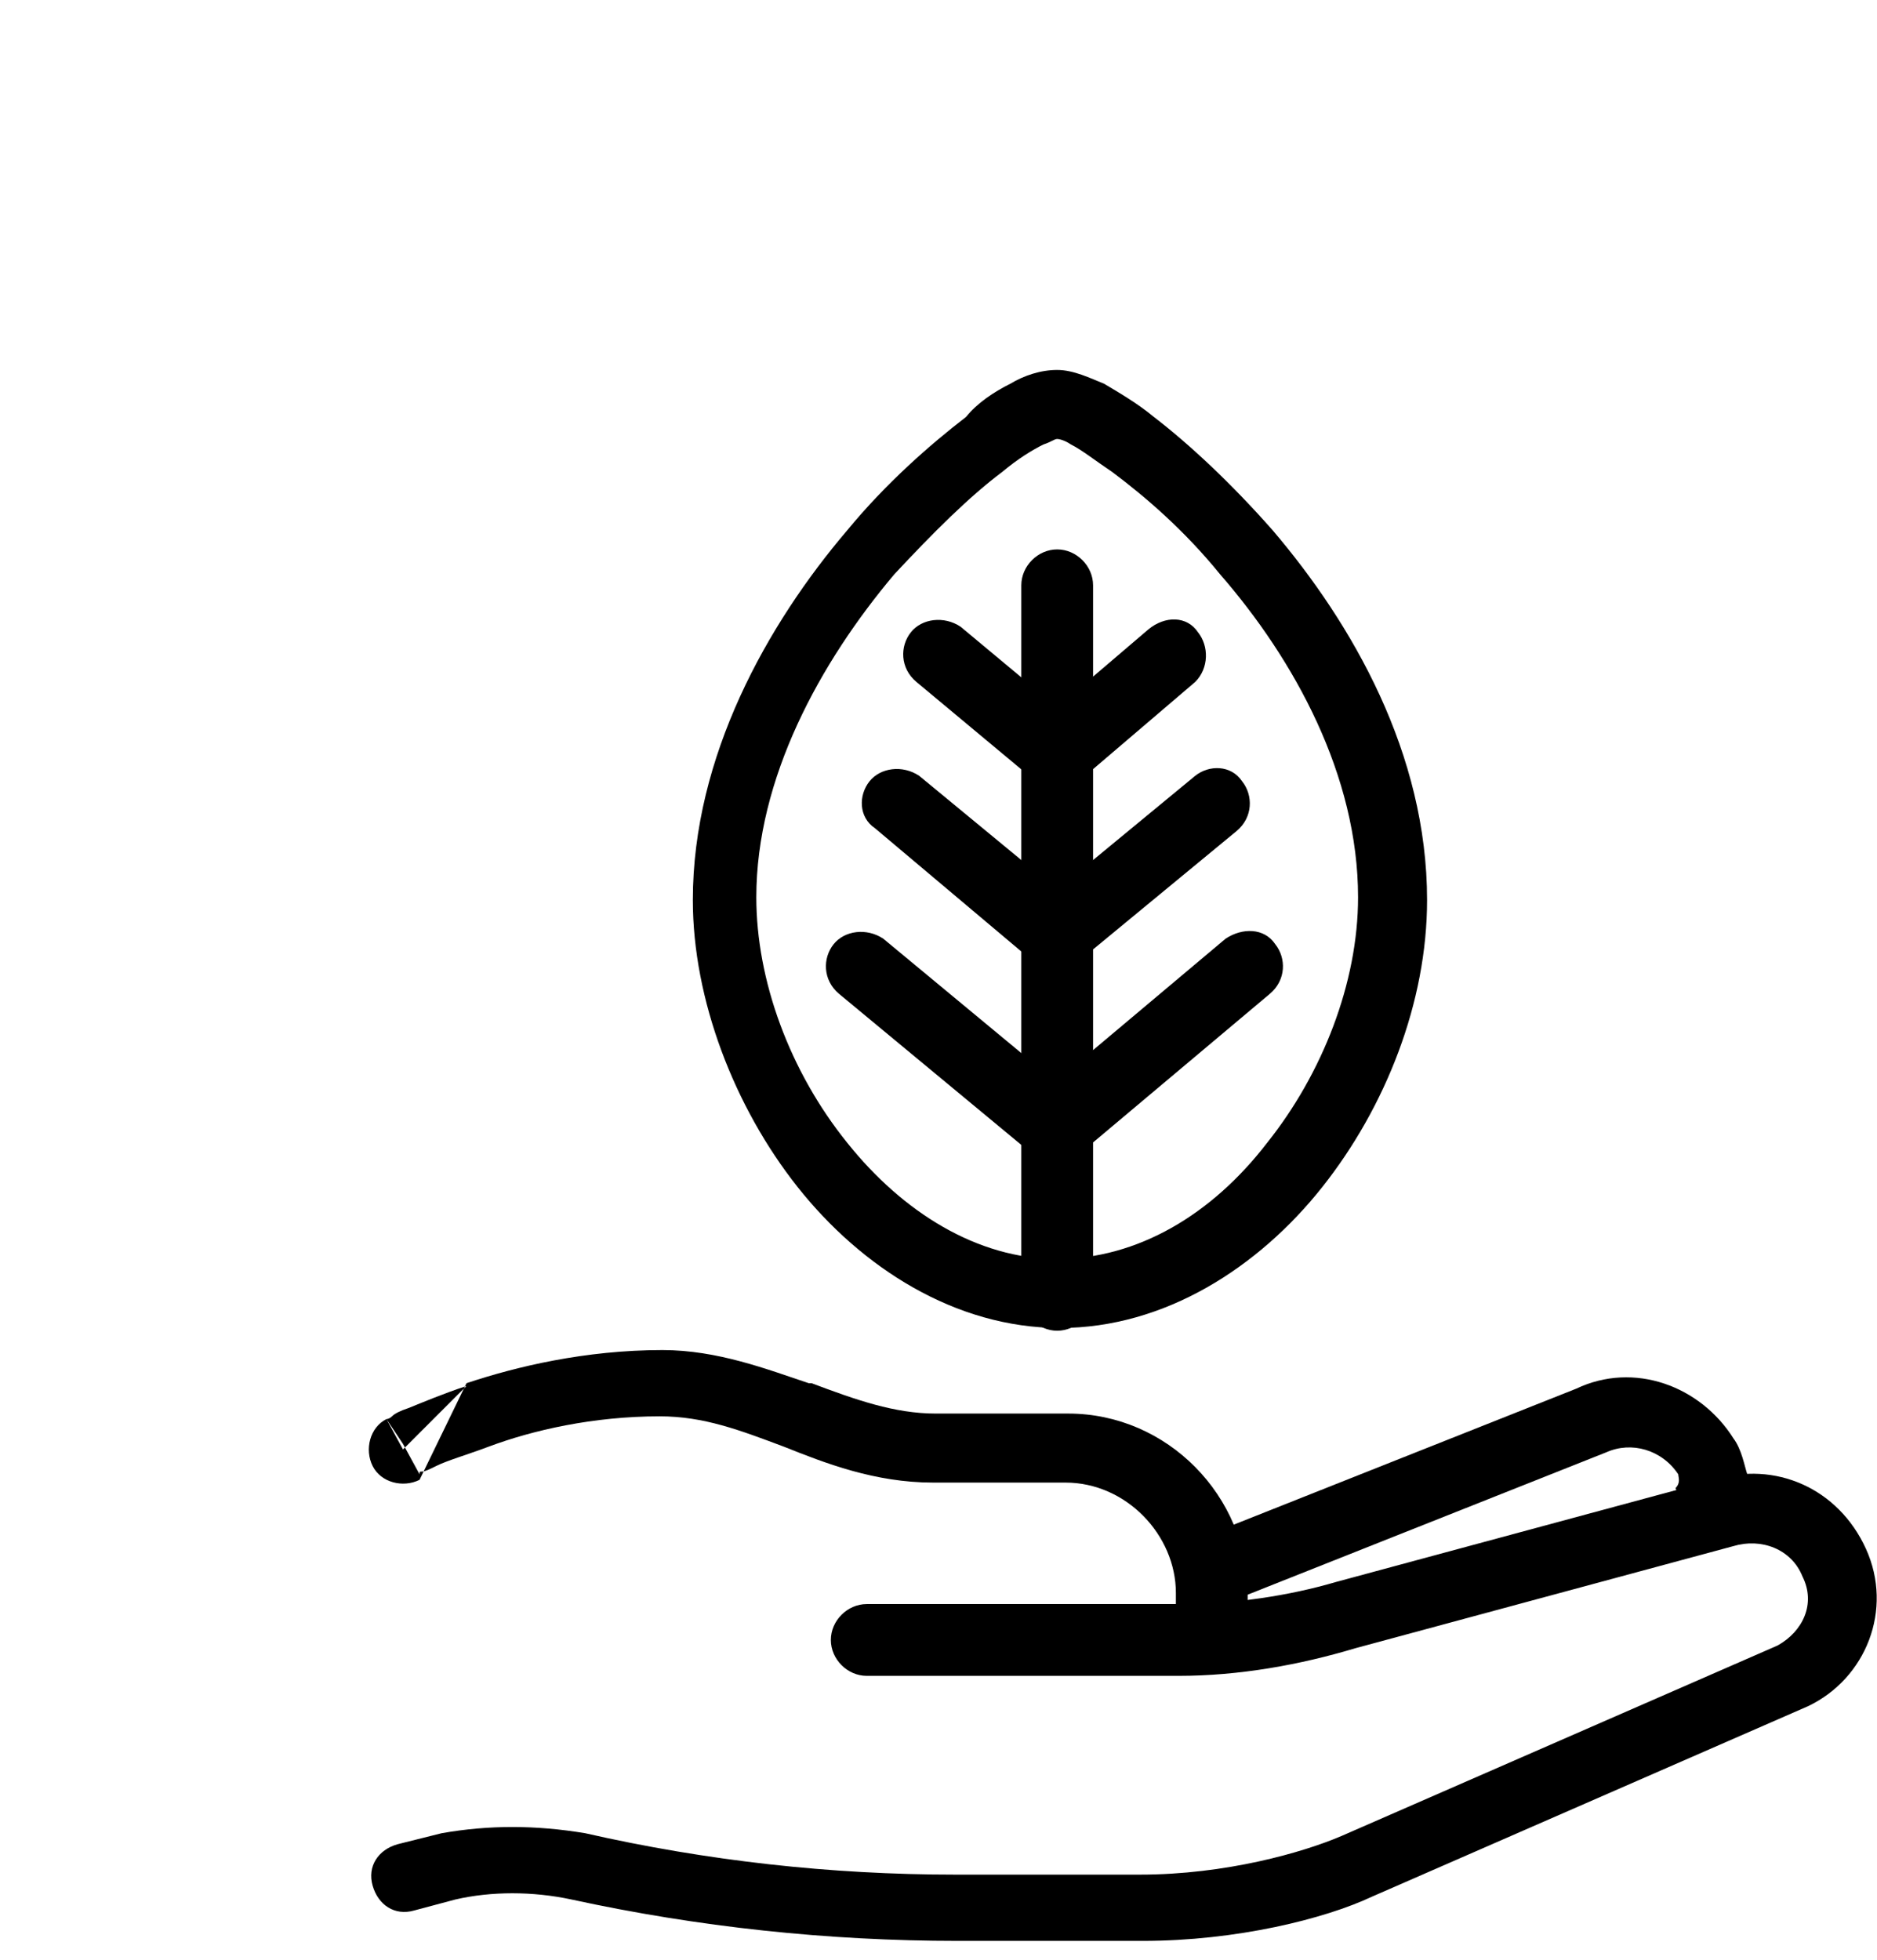
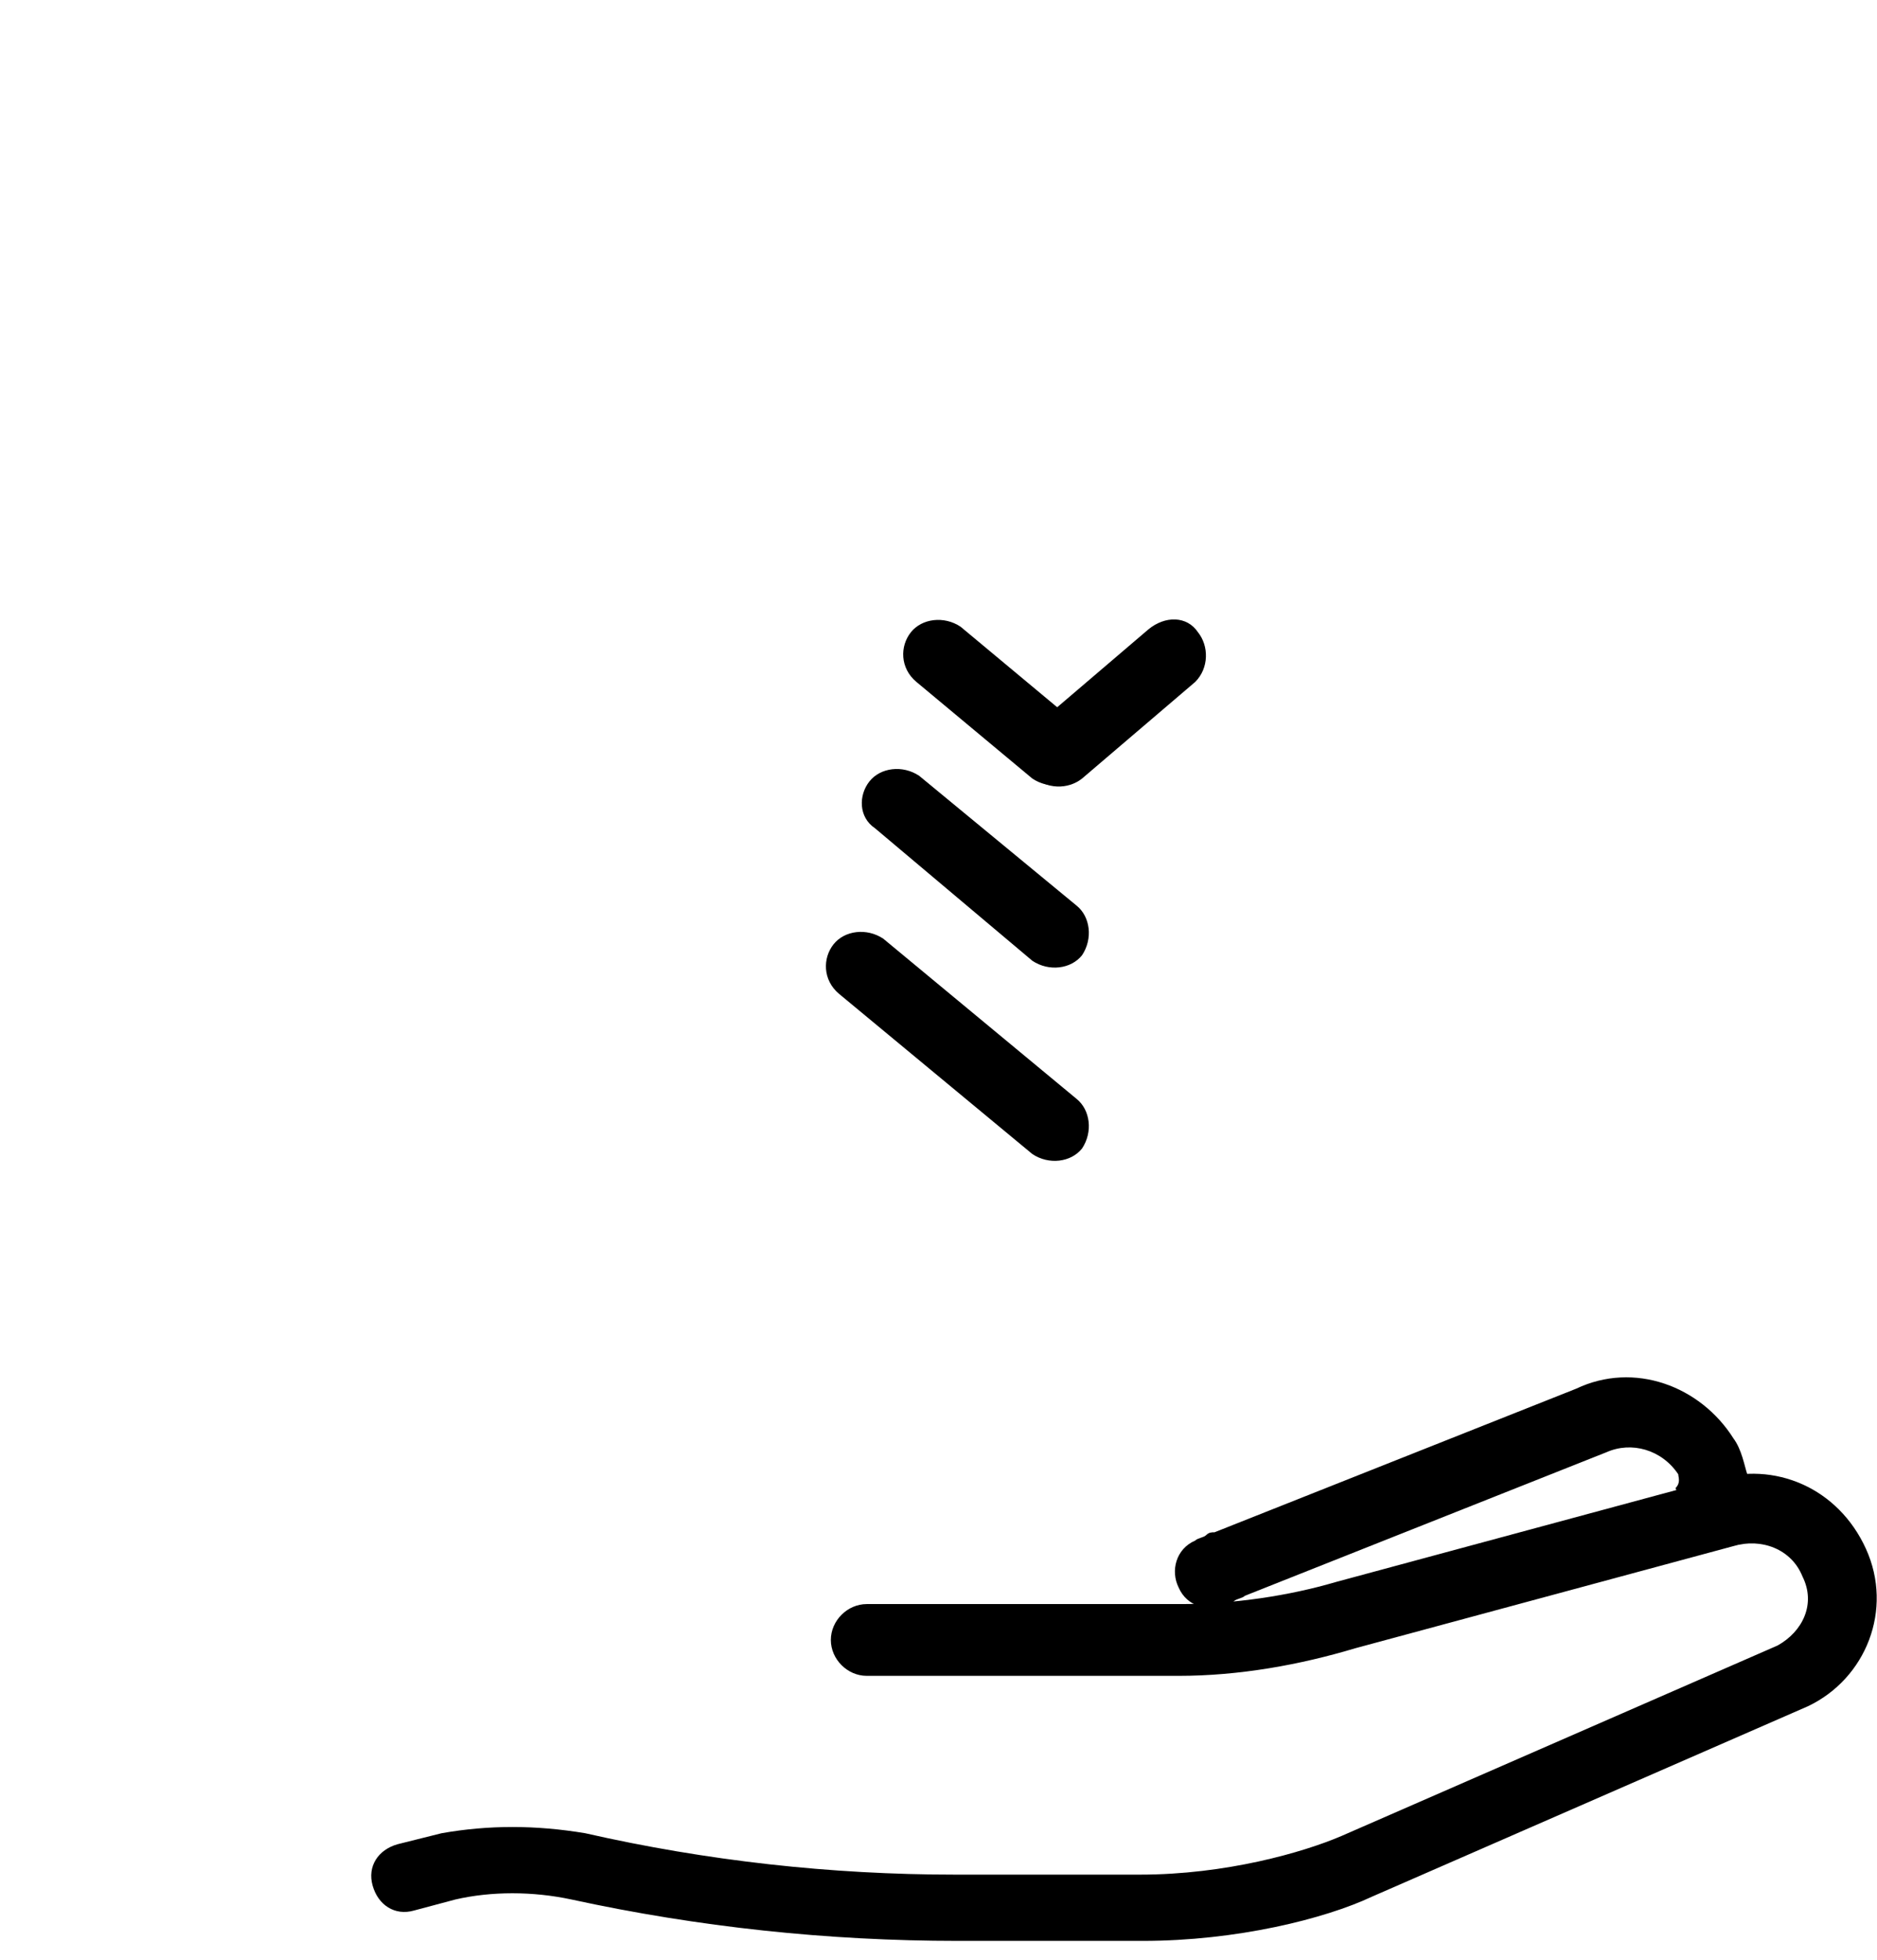
<svg xmlns="http://www.w3.org/2000/svg" version="1.1" id="Capa_1" x="0px" y="0px" viewBox="0 0 68 71" style="enable-background:new 0 0 68 71;" xml:space="preserve">
  <style type="text/css">
	.st0{fill-rule:evenodd;clip-rule:evenodd;}
</style>
-   <path class="st0" d="M16.9,50.1c1.8-0.6,4.3-1.2,7.1-1.2c2,0,3.8,0.7,5.3,1.2h0.1c1.6,0.6,3,1.1,4.5,1.1h4.8c3.6,0,6.5,3,6.5,6.5  v1.6c0,0.7-0.6,1.3-1.3,1.3s-1.3-0.6-1.3-1.3v-1.6c0-2.1-1.8-4-4-4h-4.8c-2.1,0-3.9-0.7-5.4-1.3l0,0c-1.6-0.6-2.9-1.1-4.5-1.1  c-2.4,0-4.6,0.5-6.2,1.1c-0.8,0.3-1.5,0.5-1.9,0.7c-0.2,0.1-0.4,0.2-0.5,0.2s-0.1,0-0.1,0.1l0,0l0,0l0,0c0,0,0,0-0.6-1.1L14,51.4  c-0.6,0.3-0.8,1.1-0.5,1.7c0.3,0.6,1.1,0.8,1.7,0.5 M14.6,52.5C14,51.4,14,51.4,14,51.4l0,0l0,0l0,0l0,0c0,0,0.1,0,0.2-0.1  c0.1-0.1,0.3-0.2,0.6-0.3c0.5-0.2,1.2-0.5,2.1-0.8" />
  <path class="st0" d="M65.3,57.1c-0.4-1-1.5-1.4-2.5-1.1l0,0l-13.7,3.7c-2,0.6-4.2,1-6.4,1H31.4c-0.7,0-1.3-0.6-1.3-1.3  s0.6-1.3,1.3-1.3h11.4c1.9,0,3.9-0.3,5.6-0.8l0,0l13.7-3.7c2.2-0.7,4.5,0.3,5.5,2.5s0,4.7-2.1,5.7l0,0l-15.8,6.9  c-1.7,0.8-4.9,1.6-8.3,1.6h-6.7c-4.7,0-9.4-0.5-14-1.5c-1.4-0.3-2.9-0.3-4.2,0L15,69.2c-0.7,0.2-1.3-0.2-1.5-0.9  c-0.2-0.7,0.2-1.3,0.9-1.5l1.6-0.4l0,0c1.7-0.3,3.4-0.3,5.2,0l0,0l0,0c4.4,1,8.9,1.5,13.4,1.5h6.7c3.1,0,5.9-0.8,7.3-1.4l0,0  l15.8-6.9C65.3,59.1,65.8,58.1,65.3,57.1z" />
  <path class="st0" d="M60.8,53.4c-0.6-0.9-1.7-1.2-2.6-0.8l0,0l-13.1,5.2c-0.1,0.1-0.3,0.1-0.4,0.2l0,0c-0.1,0.1-0.2,0.1-0.3,0.1  c-0.6,0.3-1.4,0.1-1.7-0.6c-0.3-0.6-0.1-1.4,0.6-1.7c0.1-0.1,0.3-0.1,0.4-0.2l0,0c0.1-0.1,0.2-0.1,0.3-0.1l0,0l13.1-5.2  c2.1-1,4.5-0.1,5.7,1.8l0,0l0,0c0.3,0.4,0.4,1,0.5,1.3c0.1,0.4,0.1,0.8,0.1,1c0,0.7-0.6,1.3-1.3,1.3s-1.3-0.6-1.3-1.3  c0-0.1,0-0.3-0.1-0.5C60.9,53.7,60.8,53.5,60.8,53.4z" />
-   <path class="st0" d="M32.4,20.8c-2.7,3.2-5,7.4-5,11.7c0,3,1.2,6.3,3.3,8.9c2,2.5,4.7,4.2,7.6,4.2c2.9,0,5.6-1.6,7.6-4.2  c2-2.5,3.3-5.8,3.3-8.9c0-4.4-2.3-8.6-5-11.7c-1.3-1.6-2.7-2.8-3.9-3.7c-0.6-0.4-1.1-0.8-1.5-1c-0.3-0.2-0.5-0.2-0.5-0.2  c-0.1,0-0.2,0.1-0.5,0.2c-0.4,0.2-0.9,0.5-1.5,1C35.1,18,33.8,19.3,32.4,20.8z M36.6,13.9c0.5-0.3,1.1-0.5,1.7-0.5s1.2,0.3,1.7,0.5  c0.5,0.3,1.2,0.7,1.8,1.2c1.3,1,2.8,2.4,4.3,4.1c2.9,3.4,5.6,8.1,5.6,13.4c0,3.7-1.5,7.5-3.8,10.4s-5.7,5.1-9.5,5.1  s-7.2-2.2-9.5-5.1c-2.3-2.9-3.8-6.8-3.8-10.4c0-5.2,2.7-10,5.6-13.4c1.4-1.7,3-3.1,4.3-4.1C35.4,14.6,36,14.2,36.6,13.9z" />
-   <path class="st0" d="M38.3,19.9c0.7,0,1.3,0.6,1.3,1.3v25.7c0,0.7-0.6,1.3-1.3,1.3S37,47.6,37,46.9V21.2  C37,20.5,37.6,19.9,38.3,19.9z" />
-   <path class="st0" d="M46.2,34.2c0.4,0.5,0.4,1.3-0.2,1.8l-6.9,5.8c-0.5,0.4-1.3,0.4-1.8-0.2c-0.4-0.5-0.4-1.3,0.2-1.8l6.9-5.8  C45,33.6,45.8,33.6,46.2,34.2z" />
  <path class="st0" d="M43.4,22.9c0.4,0.5,0.4,1.3-0.1,1.8l-4.1,3.5c-0.5,0.4-1.3,0.4-1.8-0.1c-0.4-0.5-0.4-1.3,0.1-1.8l4.1-3.5  C42.2,22.3,43,22.3,43.4,22.9z" />
-   <path class="st0" d="M45,28.3c0.4,0.5,0.4,1.3-0.2,1.8l-5.7,4.7c-0.5,0.4-1.3,0.4-1.8-0.2C37,34,37,33.2,37.6,32.8l5.7-4.7  C43.8,27.7,44.6,27.7,45,28.3z" />
  <path class="st0" d="M31.5,28.3c0.4-0.5,1.2-0.6,1.8-0.2l5.7,4.7c0.5,0.4,0.6,1.2,0.2,1.8c-0.4,0.5-1.2,0.6-1.8,0.2L31.7,30  C31.1,29.6,31.1,28.8,31.5,28.3z" />
  <path class="st0" d="M30.2,34.2c0.4-0.5,1.2-0.6,1.8-0.2l7,5.8c0.5,0.4,0.6,1.2,0.2,1.8c-0.4,0.5-1.2,0.6-1.8,0.2l-7-5.8  C29.8,35.5,29.8,34.7,30.2,34.2z" />
  <path class="st0" d="M33,22.9c0.4-0.5,1.2-0.6,1.8-0.2l4.2,3.5c0.5,0.4,0.6,1.2,0.2,1.8c-0.4,0.5-1.2,0.6-1.8,0.2l-4.2-3.5  C32.6,24.2,32.6,23.4,33,22.9z" />
</svg>